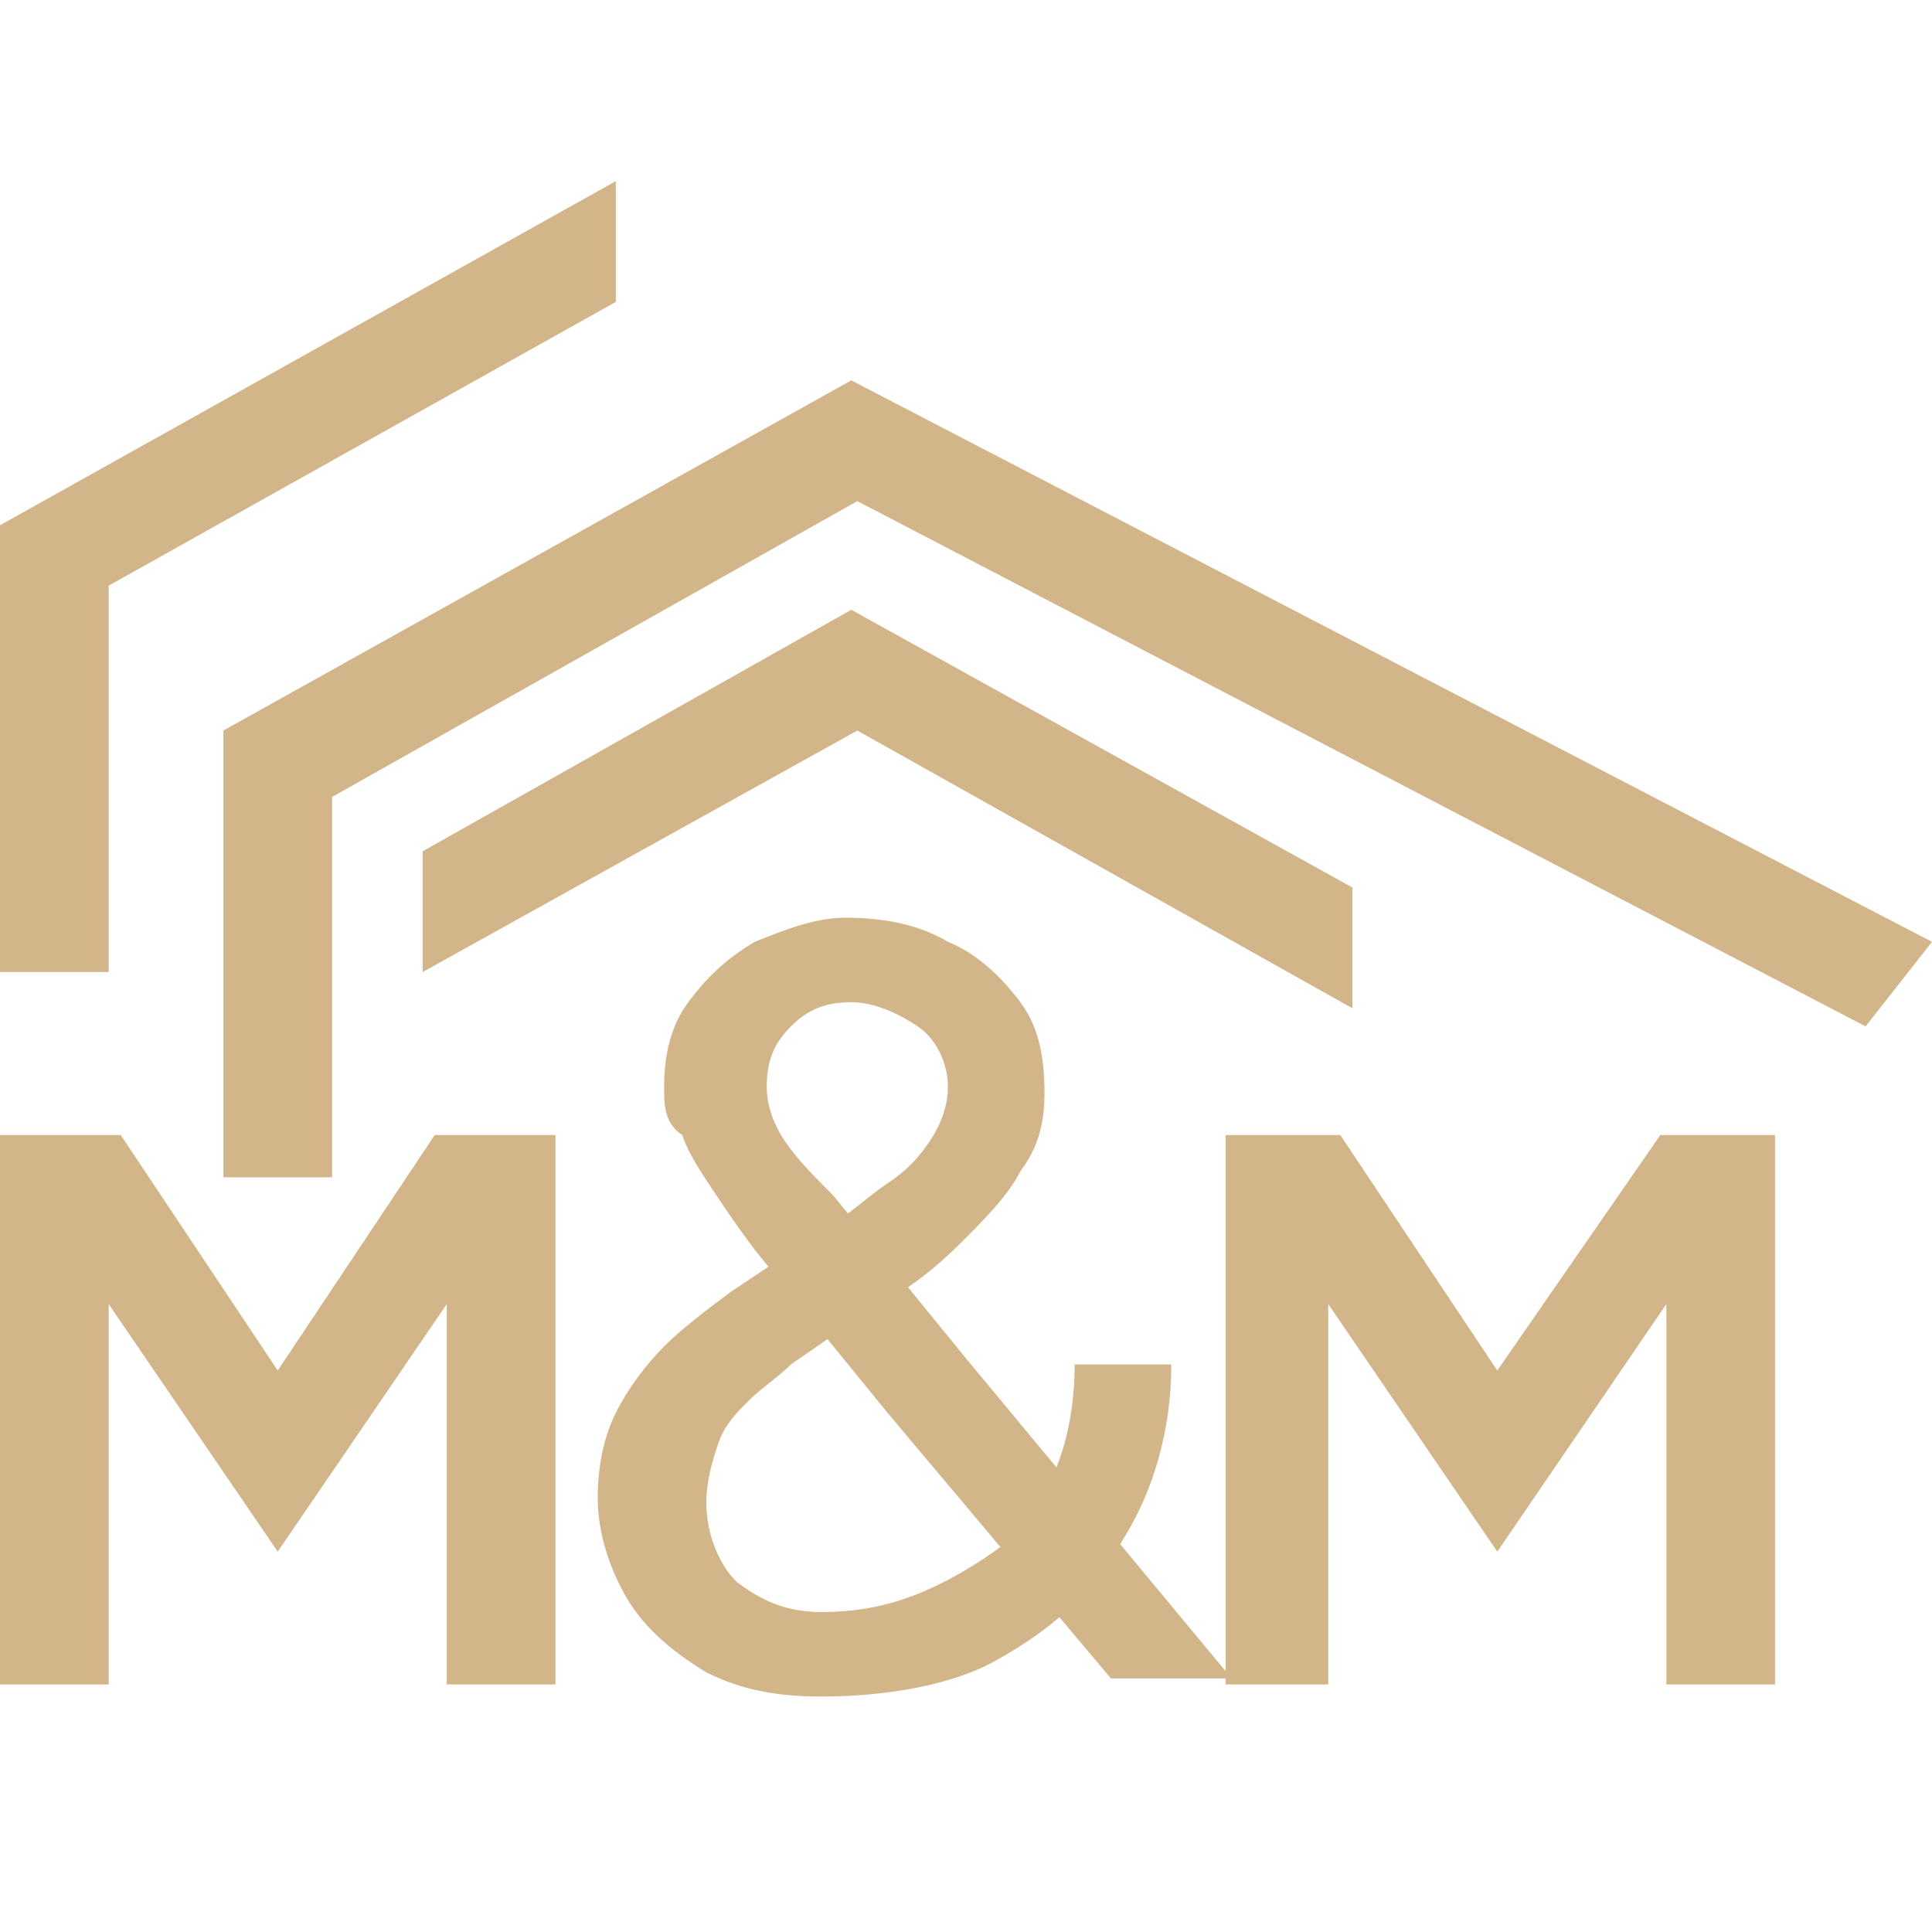
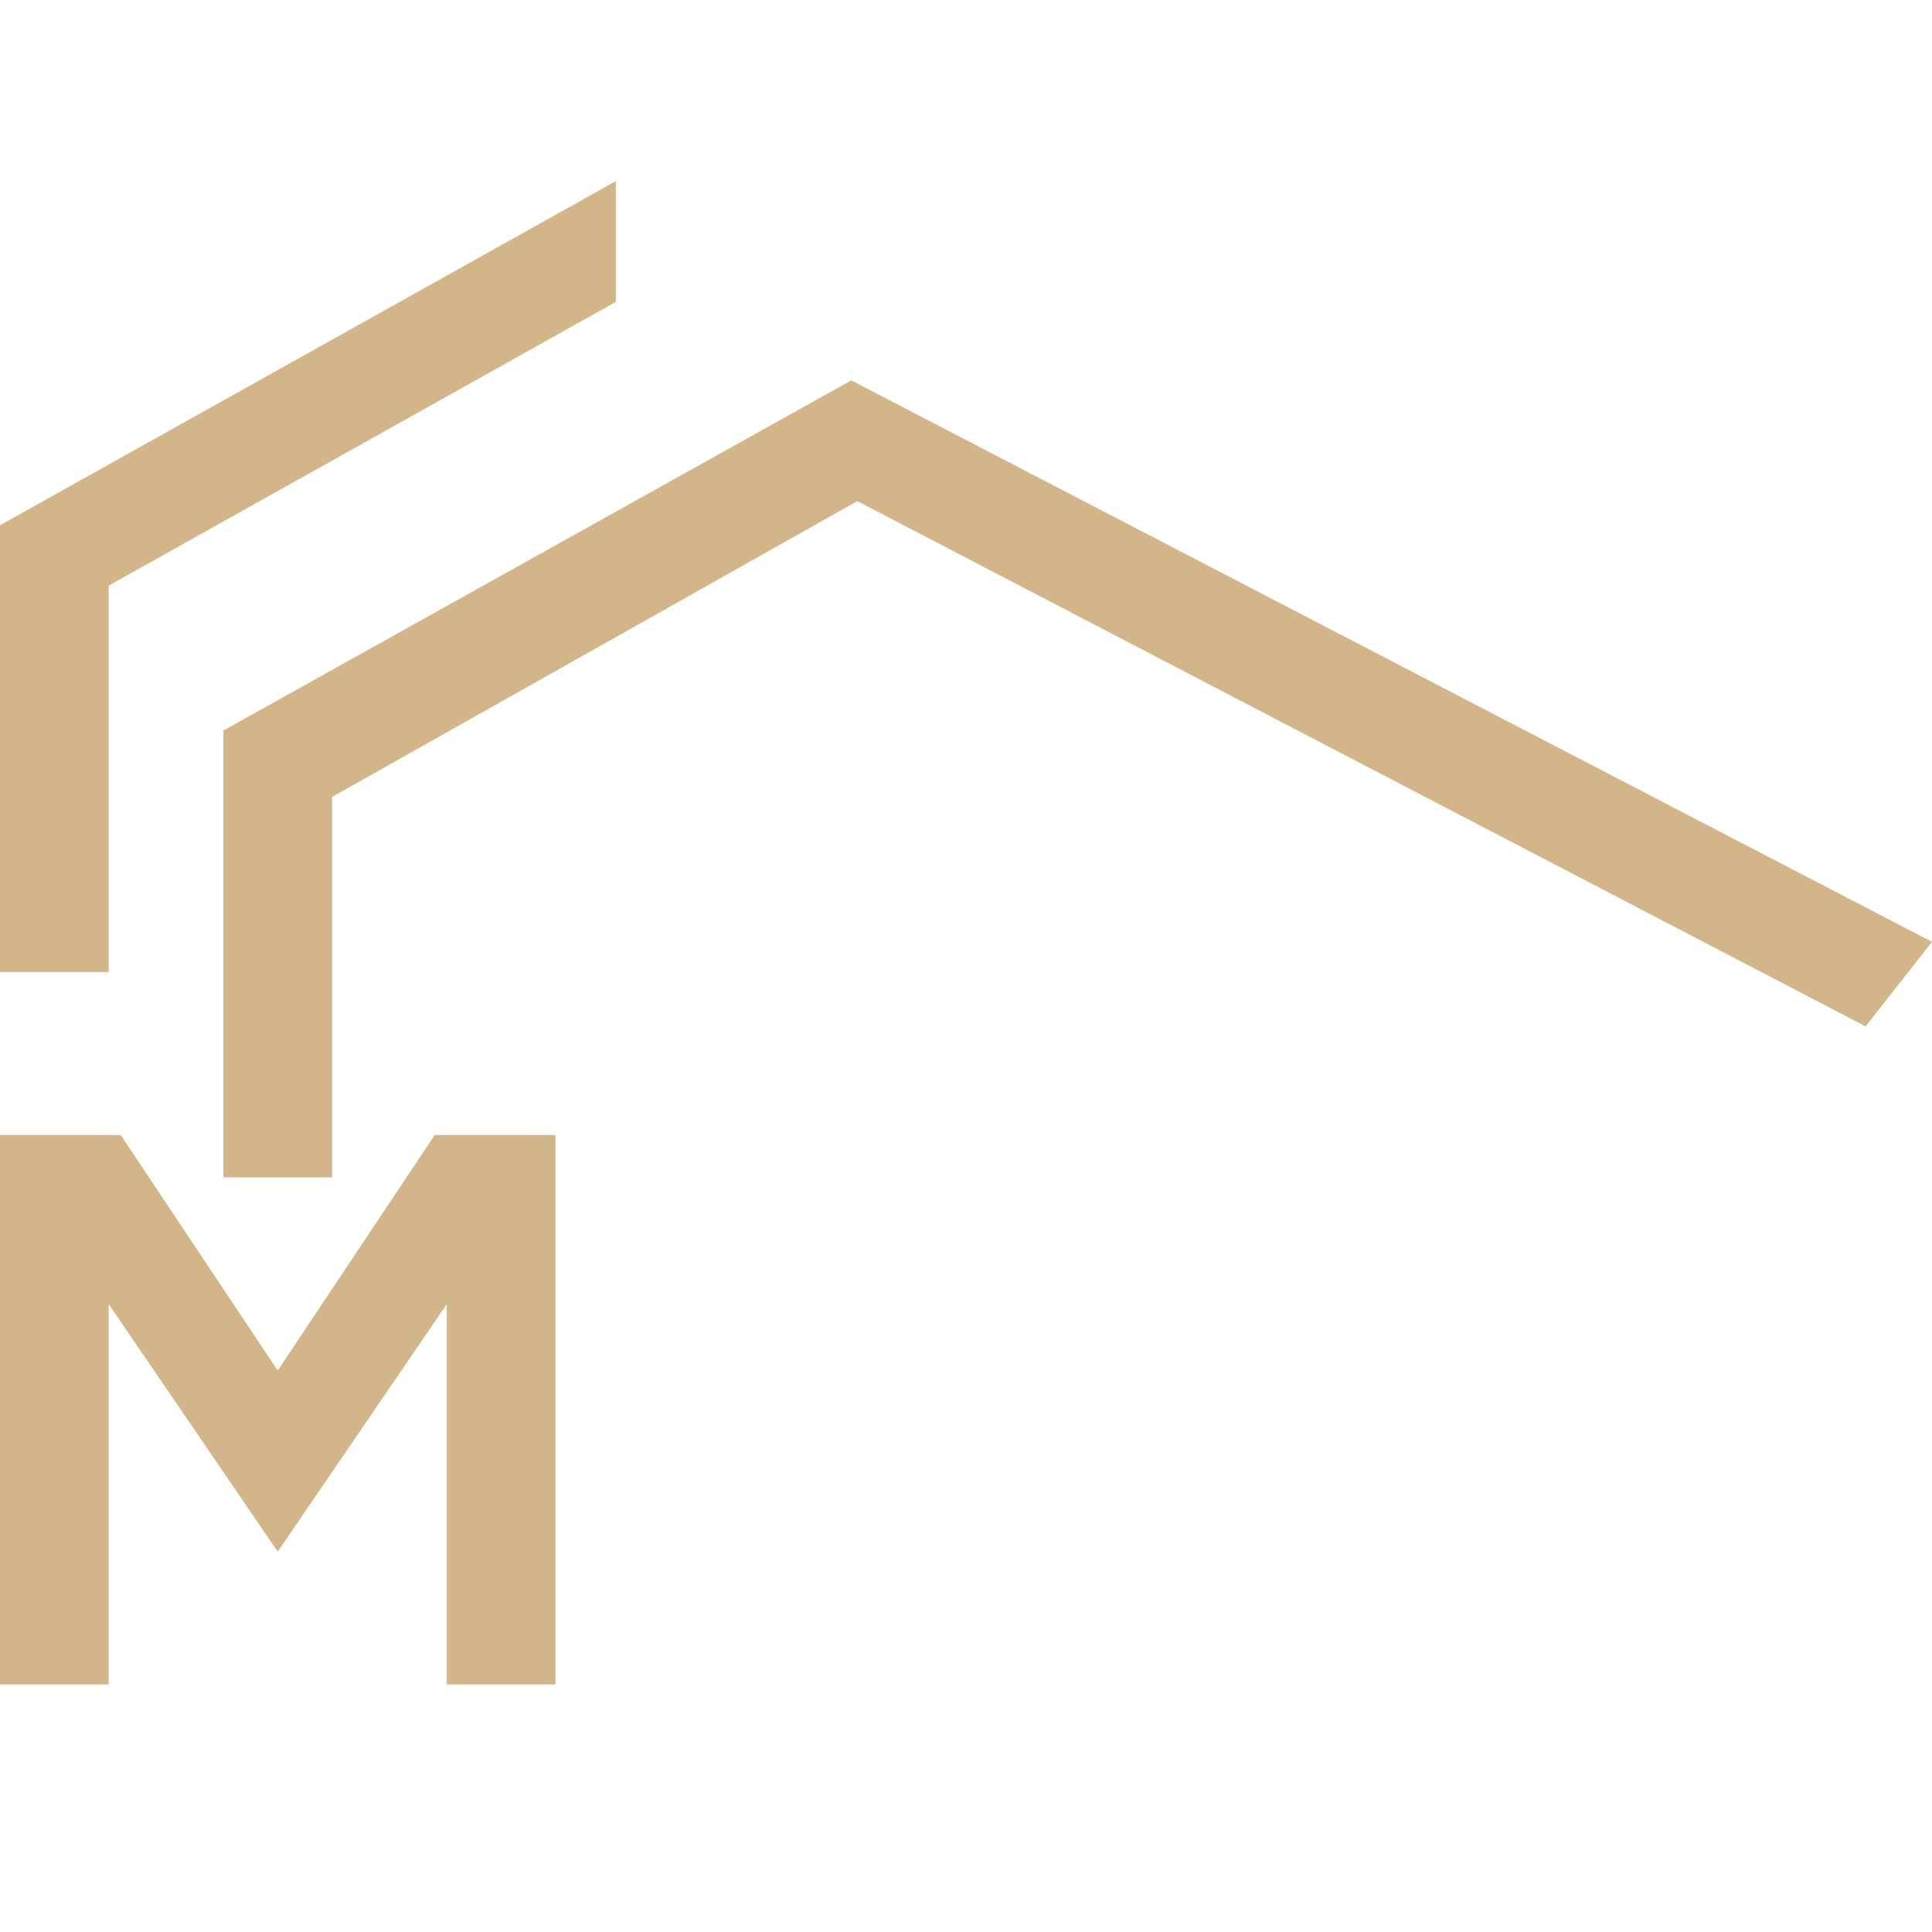
<svg xmlns="http://www.w3.org/2000/svg" version="1.1" id="Слой_1" x="0px" y="0px" viewBox="0 0 32 32" style="enable-background:new 0 0 32 32;" xml:space="preserve">
  <style type="text/css"> .st0{fill:#D2B589;} </style>
  <g>
    <polyline class="st0" points="1.8,9.7 1.8,16.1 0,16.1 0,8.7 10.2,3 10.2,5 " />
    <polygon class="st0" points="5.5,19.5 3.7,19.5 3.7,12.1 14.1,6.3 32,15.6 30.9,17 14.2,8.3 5.5,13.2 " />
    <polygon class="st0" points="0,27.9 0,18.8 2,18.8 4.6,22.7 7.2,18.8 9.2,18.8 9.2,27.9 7.4,27.9 7.4,21.6 4.6,25.7 1.8,21.6 1.8,27.9 " />
-     <polygon class="st0" points="20.3,27.9 20.3,18.8 22.2,18.8 24.8,22.7 27.5,18.8 29.4,18.8 29.4,27.9 27.6,27.9 27.6,21.6 24.8,25.7 22,21.6 22,27.9 " />
-     <path class="st0" d="M13.6,28.1c-0.7,0-1.3-0.1-1.9-0.4c-0.5-0.3-1-0.7-1.3-1.2c-0.3-0.5-0.5-1.1-0.5-1.7c0-0.5,0.1-1,0.3-1.4 c0.2-0.4,0.5-0.8,0.8-1.1c0.3-0.3,0.7-0.6,1.1-0.9l1.8-1.2c0.3-0.2,0.5-0.4,0.8-0.6c0.3-0.2,0.5-0.4,0.7-0.7 c0.2-0.3,0.3-0.6,0.3-0.9c0-0.4-0.2-0.8-0.5-1c-0.3-0.2-0.7-0.4-1.1-0.4c-0.4,0-0.7,0.1-1,0.4c-0.3,0.3-0.4,0.6-0.4,1 c0,0.3,0.1,0.6,0.3,0.9c0.2,0.3,0.5,0.6,0.8,0.9l2.2,2.7l4.4,5.3h-2l-3.7-4.4l-2.2-2.7c-0.3-0.4-0.5-0.7-0.7-1 c-0.2-0.3-0.4-0.6-0.5-0.9C11,18.6,11,18.3,11,18c0-0.5,0.1-1,0.4-1.4c0.3-0.4,0.6-0.7,1.1-1c0.5-0.2,1-0.4,1.5-0.4 c0.6,0,1.2,0.1,1.7,0.4c0.5,0.2,0.9,0.6,1.2,1c0.3,0.4,0.4,0.9,0.4,1.5c0,0.5-0.1,0.9-0.4,1.3c-0.2,0.4-0.6,0.8-1,1.2 c-0.4,0.4-0.9,0.8-1.5,1.1l-1.3,0.9c-0.2,0.2-0.5,0.4-0.7,0.6c-0.2,0.2-0.4,0.4-0.5,0.7c-0.1,0.3-0.2,0.6-0.2,1 c0,0.5,0.2,1,0.5,1.3c0.4,0.3,0.8,0.5,1.4,0.5c0.6,0,1.1-0.1,1.6-0.3c0.5-0.2,1-0.5,1.4-0.8c0.4-0.4,0.7-0.8,0.9-1.3 c0.2-0.5,0.3-1.1,0.3-1.7h1.6c0,1.1-0.3,2.1-0.8,2.9c-0.5,0.9-1.2,1.5-2.1,2C15.8,27.9,14.7,28.1,13.6,28.1" />
-     <polygon class="st0" points="22.4,14.7 14.1,10.1 7,14.1 7,16.1 14.2,12.1 22.4,16.7 " />
  </g>
</svg>